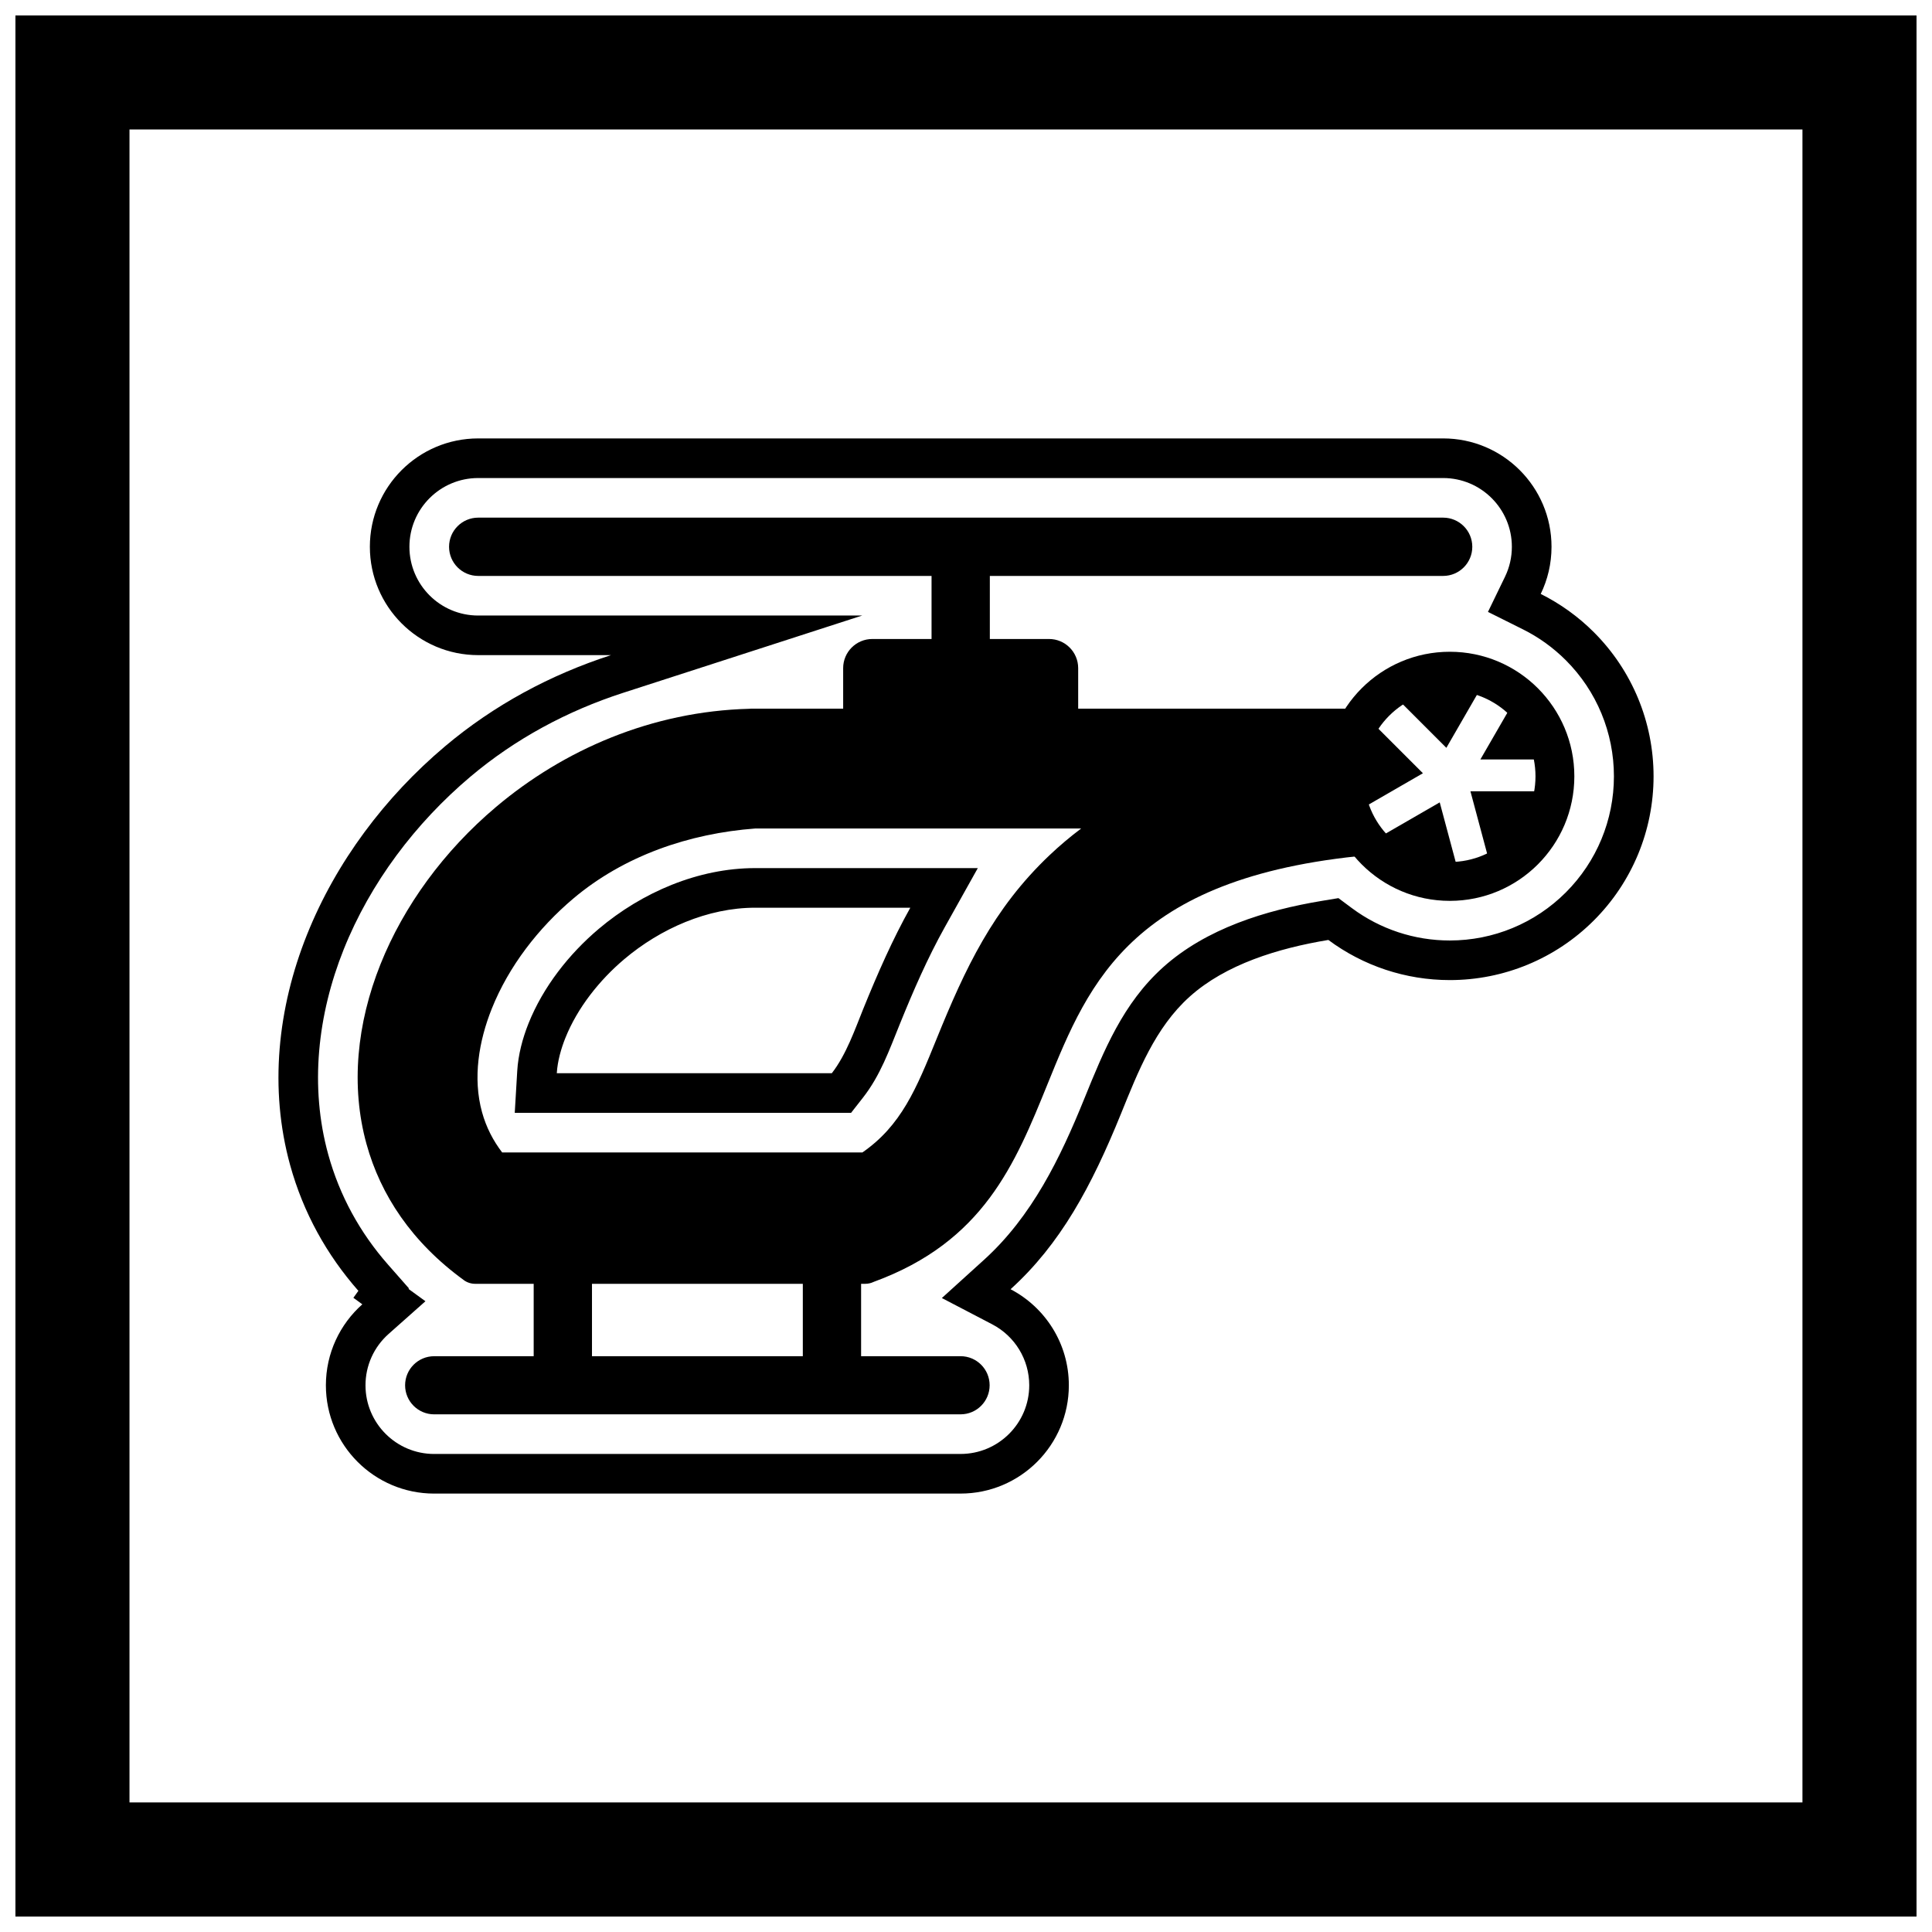
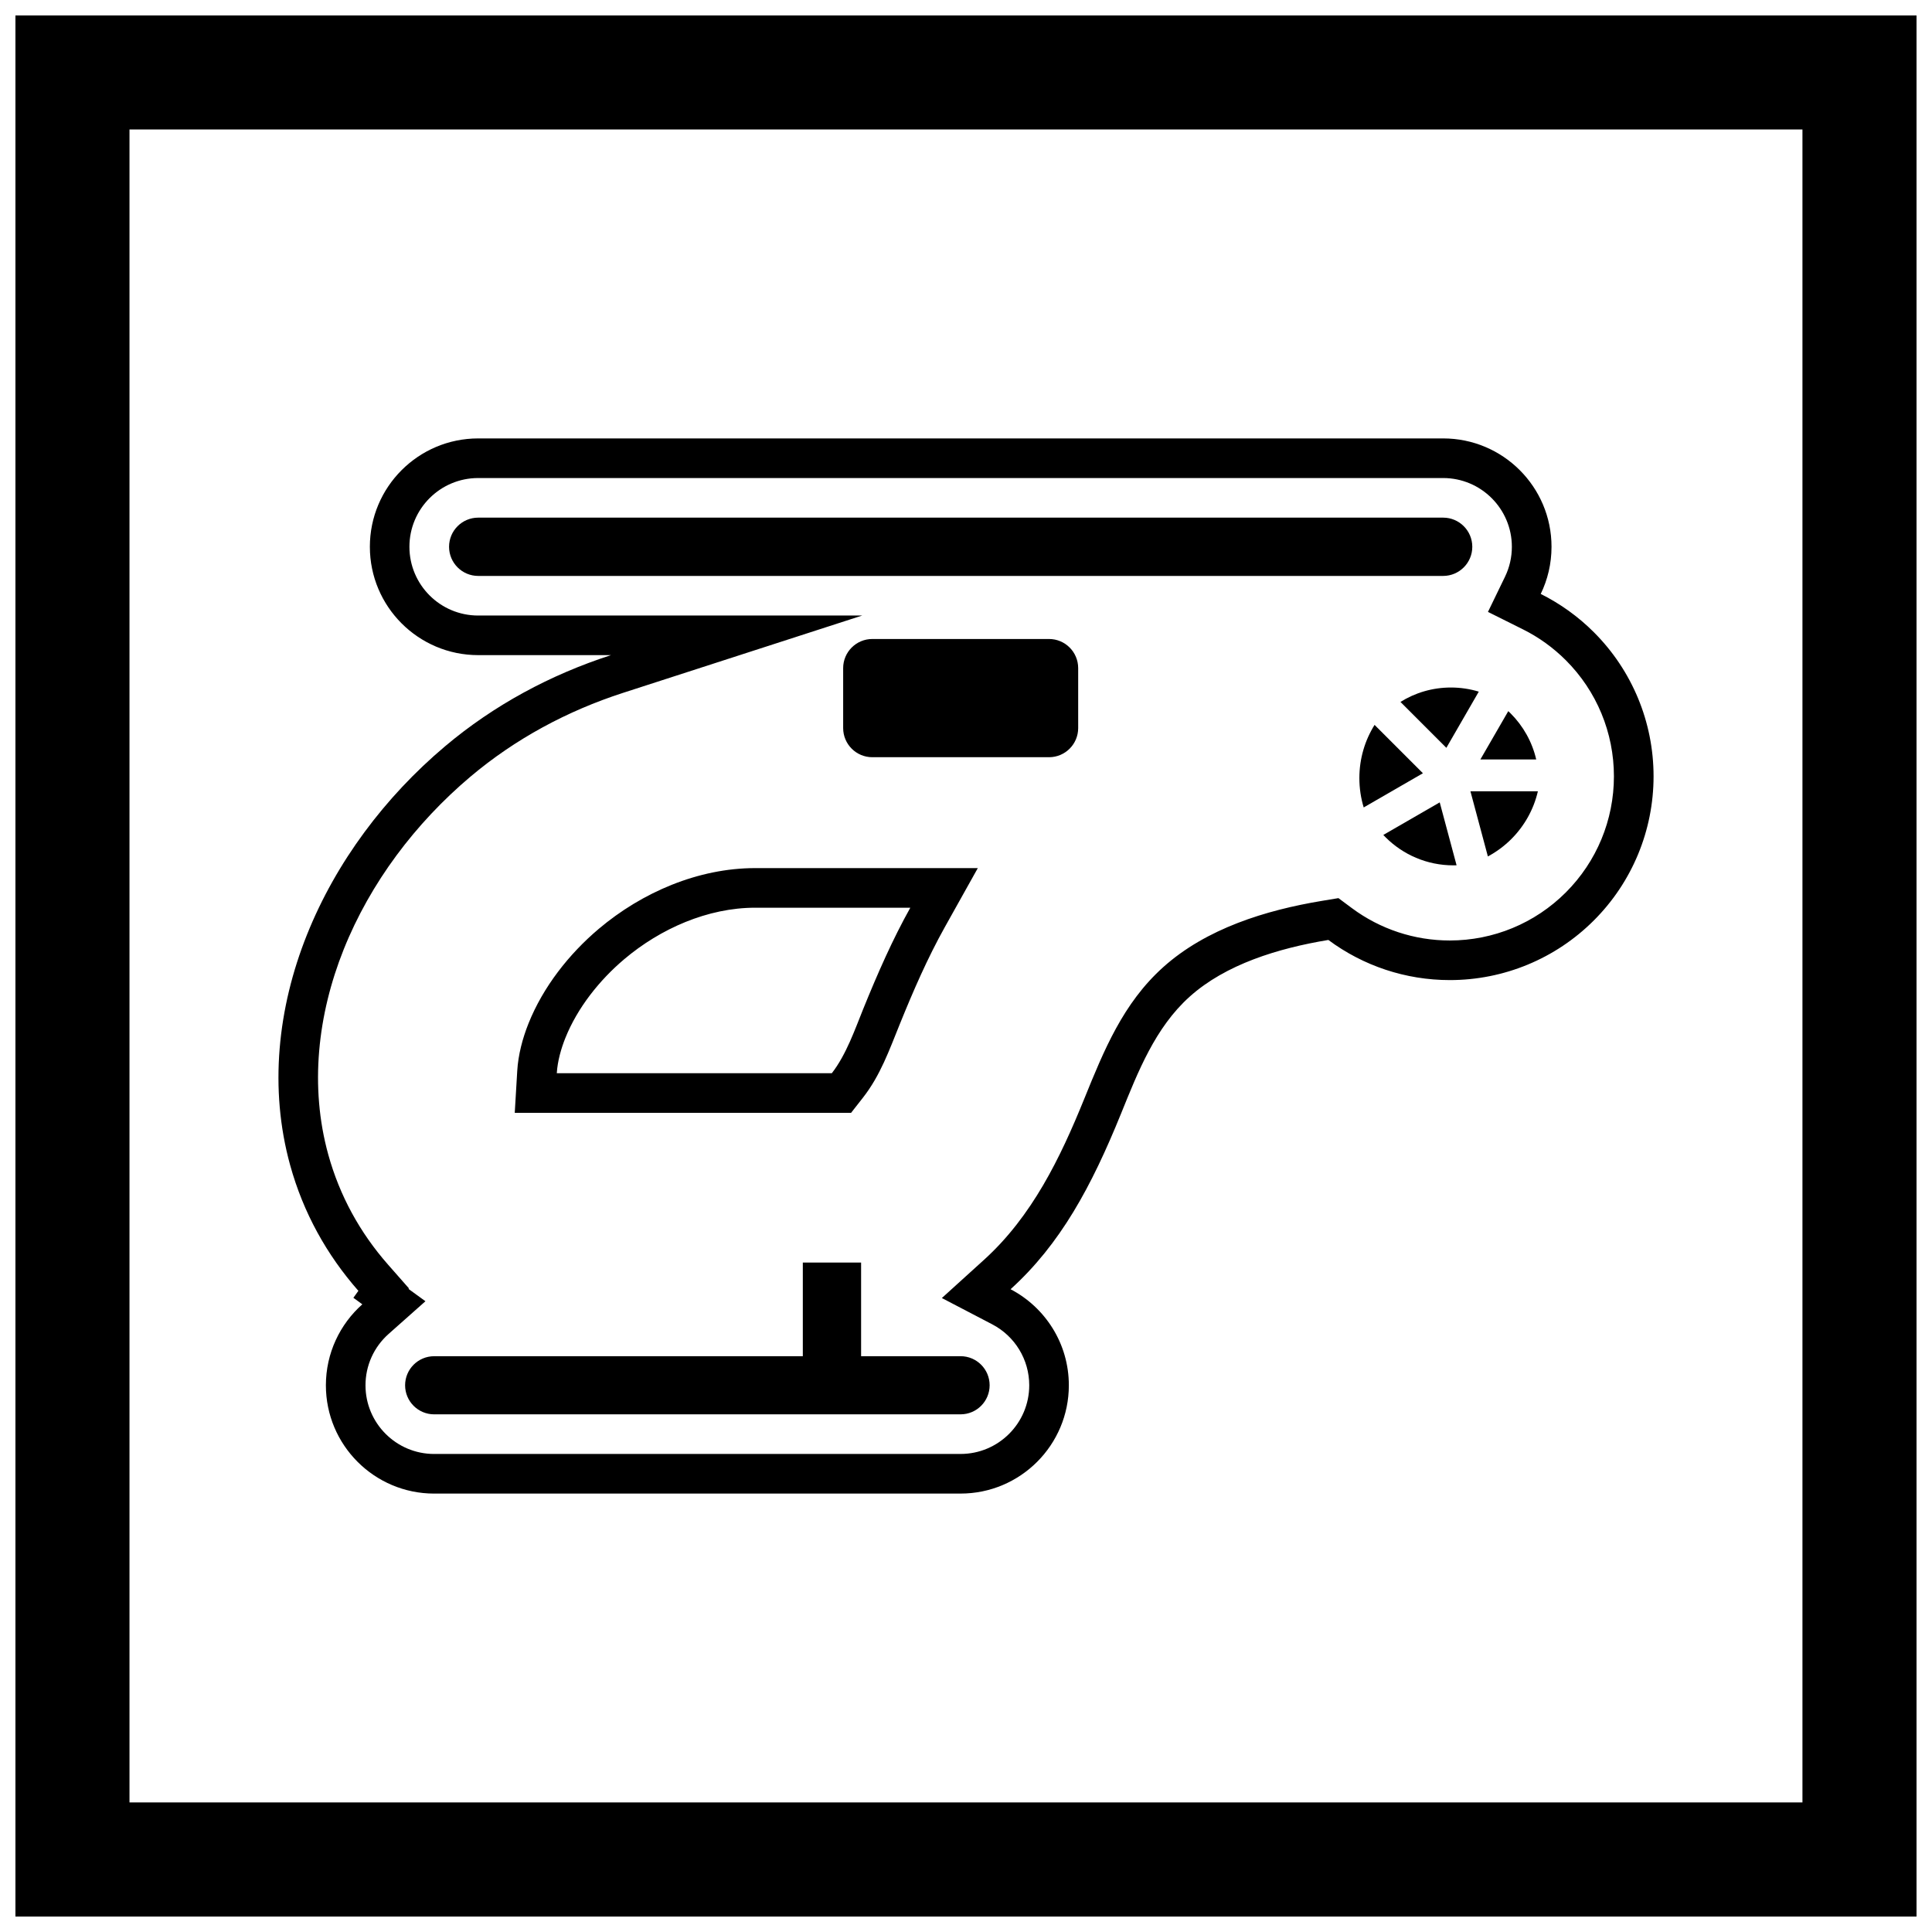
<svg xmlns="http://www.w3.org/2000/svg" width="800px" height="800px" version="1.1" viewBox="144 144 512 512">
  <defs>
    <clipPath id="a">
      <path d="m148.09 148.09h503.81v503.81h-503.81z" />
    </clipPath>
  </defs>
  <g clip-path="url(#a)">
    <path d="m148.09 148.09h503.81v503.81h-503.81zm30.227 30.227h443.35v443.35h-443.35z" fill-rule="evenodd" />
  </g>
  <path d="m411.81 485.66c9.176 4.789 15.445 14.395 15.445 25.457 0 15.84-12.855 28.695-28.695 28.695l-139.5 0.004c-15.84 0-28.695-12.855-28.695-28.695 0-8.535 3.734-16.207 9.656-21.465l-2.371-1.727 1.328-1.844c-8.375-9.523-14.602-20.691-18.09-33.324-5.594-20.27-3.301-41.633 4.453-61.023 7.715-19.305 20.711-36.547 36.562-49.926 13.027-10.992 28.027-19.023 44.023-24.195h-35.191c-15.852 0-28.715-12.863-28.715-28.715 0-15.852 12.863-28.715 28.715-28.715h255.72c15.852 0 28.715 12.863 28.715 28.715 0 4.481-1.027 8.719-2.859 12.5 5.16 2.574 9.922 5.984 14.086 10.148 10.148 10.148 15.816 23.832 15.816 38.184 0 14.352-5.672 28.039-15.816 38.184-10.145 10.145-23.832 15.816-38.184 15.816-11.688 0-22.934-3.762-32.184-10.637-13.371 2.215-27.23 6.477-36.75 15.027-9.156 8.223-13.688 19.895-18.203 31.027-7.844 19.34-16.062 34.543-29.258 46.504zm-159.54-0.074 4.477 3.254-9.758 8.664c-3.91 3.473-6.129 8.383-6.129 13.613 0 10.047 8.152 18.199 18.199 18.199l139.5-0.004c10.047 0 18.199-8.152 18.199-18.199 0-6.809-3.789-13.012-9.805-16.152l-13.352-6.969 11.156-10.113c12.742-11.547 20.211-26.973 26.578-42.672 5.227-12.887 10.293-25.348 20.918-34.891 11.406-10.246 27.172-15.109 42.047-17.574l4.398-0.73 3.578 2.66c7.504 5.574 16.57 8.566 25.926 8.566 11.566 0 22.582-4.562 30.762-12.742 8.18-8.18 12.742-19.195 12.742-30.762 0-11.566-4.562-22.582-12.742-30.762-3.32-3.32-7.152-6.086-11.352-8.18l-9.285-4.633 4.523-9.336c1.199-2.477 1.809-5.168 1.809-7.922 0-10.059-8.164-18.219-18.219-18.219h-255.72c-10.059 0-18.219 8.164-18.219 18.219 0 10.059 8.164 18.219 18.219 18.219h101.77l-63.352 20.484c-14.785 4.781-28.586 12.191-40.48 22.23-14.535 12.27-26.508 28.094-33.586 45.797-6.883 17.223-9.055 36.309-4.078 54.336 3.008 10.895 8.402 20.715 15.855 29.184l5.523 6.277-0.109 0.152zm142.13-95.914c-4.609 8.246-8.391 16.965-11.938 25.715-2.777 6.848-5.141 13.59-9.766 19.5l-3.152 4.027h-89.129l0.66-11.117c0.254-4.269 1.402-8.617 2.988-12.582 3.859-9.652 10.715-18.391 18.625-25.066 11.461-9.672 26.336-16.094 41.465-16.094h58.977zm-9.16-5.121h-41.086c-12.625 0-25.141 5.555-34.695 13.621-6.578 5.551-12.438 12.906-15.648 20.941-1.078 2.695-2.062 6.07-2.254 9.305h72.879c3.832-4.894 6.219-11.832 8.305-16.977 3.906-9.629 7.832-18.531 12.504-26.891z" fill-rule="evenodd" />
  <path d="m375.17 313.34h46.836c4.266 0 7.723 3.461 7.723 7.723v15.883c0 4.266-3.461 7.723-7.723 7.723h-46.836c-4.266 0-7.723-3.461-7.723-7.723v-15.883c0-4.266 3.461-7.723 7.723-7.723z" fill-rule="evenodd" />
-   <path d="m390.87 321.07v-30.953c0-4.266 3.461-7.723 7.723-7.723 4.266 0 7.723 3.461 7.723 7.723v30.953c0 4.266-3.461 7.723-7.723 7.723-4.266 0-7.723-3.461-7.723-7.723z" fill-rule="evenodd" />
  <path d="m270.73 281.18h255.72c4.266 0 7.723 3.461 7.723 7.723 0 4.266-3.461 7.723-7.723 7.723h-255.72c-4.266 0-7.723-3.461-7.723-7.723 0-4.266 3.461-7.723 7.723-7.723z" fill-rule="evenodd" />
-   <path d="m528.21 327.02c-6.269 0-11.949 2.543-16.059 6.652-4.109 4.109-6.652 9.785-6.652 16.059 0 6.269 2.543 11.949 6.652 16.059 4.109 4.109 9.785 6.652 16.059 6.652 6.273 0 11.949-2.543 16.059-6.652s6.652-9.785 6.652-16.059c0-6.269-2.543-11.949-6.652-16.059s-9.785-6.652-16.059-6.652zm-23.34-0.629c5.973-5.973 14.227-9.668 23.34-9.668s17.367 3.695 23.34 9.668c5.973 5.973 9.668 14.227 9.668 23.34s-3.695 17.367-9.668 23.34c-5.973 5.973-14.227 9.668-23.34 9.668s-17.367-3.695-23.34-9.668c-5.973-5.973-9.668-14.227-9.668-23.34s3.695-17.367 9.668-23.34z" />
  <path d="m259.06 503.41 139.5-0.004c4.254 0 7.703 3.449 7.703 7.703 0 4.254-3.449 7.703-7.703 7.703l-139.5 0.004c-4.254 0-7.703-3.449-7.703-7.703 0-4.254 3.449-7.703 7.703-7.703z" fill-rule="evenodd" />
-   <path d="m300.88 478.59v35.102h-15.449v-35.102z" fill-rule="evenodd" />
  <path d="m372.2 478.59v35.102h-15.445v-35.102z" fill-rule="evenodd" />
-   <path d="m375.51 483.72c29.148-10.652 37.492-31.211 46.109-52.453 11.062-27.27 22.633-55.781 87.953-60.891-4.535-5.652-7.25-12.832-7.25-20.641 0-6.613 1.945-12.77 5.293-17.934h-13.738-150.74c-0.199 0-0.391 0.012-0.582 0.035-25.84 0.668-49.172 10.879-67.113 26.023-13.797 11.641-24.438 26.234-30.609 41.672-6.269 15.68-7.949 32.273-3.707 47.645 3.738 13.551 12.031 26.059 25.777 36.055l-0.004 0.008c0.914 0.664 1.977 0.984 3.027 0.984h18.078v-3.059h10.301v3.059h61.027v-3.059h10.301v3.059h3.66c0.797 0 1.547-0.18 2.223-0.504zm55.004-120.16h-86.355c-17.465 1.309-34.738 7.176-48.234 18.57-9.223 7.785-17.105 17.941-21.602 29.191-3.426 8.57-5.078 18.367-2.582 27.41 1.109 4.016 2.941 7.547 5.336 10.68h95.473c10.281-7.137 14.258-16.789 19.648-30.078 7.574-18.672 14.957-34.48 29.926-48.68 2.691-2.551 5.492-4.91 8.395-7.09z" fill-rule="evenodd" />
  <path d="m536.32 345.26h14.793c-1.09-4.699-3.484-8.902-6.781-12.199-0.203-0.203-0.41-0.402-0.621-0.602l-7.391 12.797z" fill-rule="evenodd" />
  <path d="m527.3 342.18 8.594-14.887c-2.336-0.711-4.816-1.094-7.383-1.094-4.91 0-9.496 1.398-13.375 3.82l12.164 12.164z" fill-rule="evenodd" />
  <path d="m521.09 348.92-12.816-12.816c-2.551 4.09-4.027 8.926-4.027 14.102 0 2.703 0.402 5.312 1.148 7.773l15.691-9.059z" fill-rule="evenodd" />
-   <path d="m525.54 356.64-14.949 8.629c0.195 0.207 0.391 0.414 0.594 0.613 4.602 4.602 10.957 7.445 17.977 7.445 0.285 0 0.566-0.004 0.848-0.016l-4.469-16.676z" fill-rule="evenodd" />
+   <path d="m525.54 356.64-14.949 8.629c0.195 0.207 0.391 0.414 0.594 0.613 4.602 4.602 10.957 7.445 17.977 7.445 0.285 0 0.566-0.004 0.848-0.016l-4.469-16.676" fill-rule="evenodd" />
  <path d="m533.68 353.7 4.625 17.266c2.297-1.23 4.394-2.789 6.219-4.617 3.418-3.418 5.902-7.773 7.031-12.648h-17.879z" fill-rule="evenodd" />
</svg>